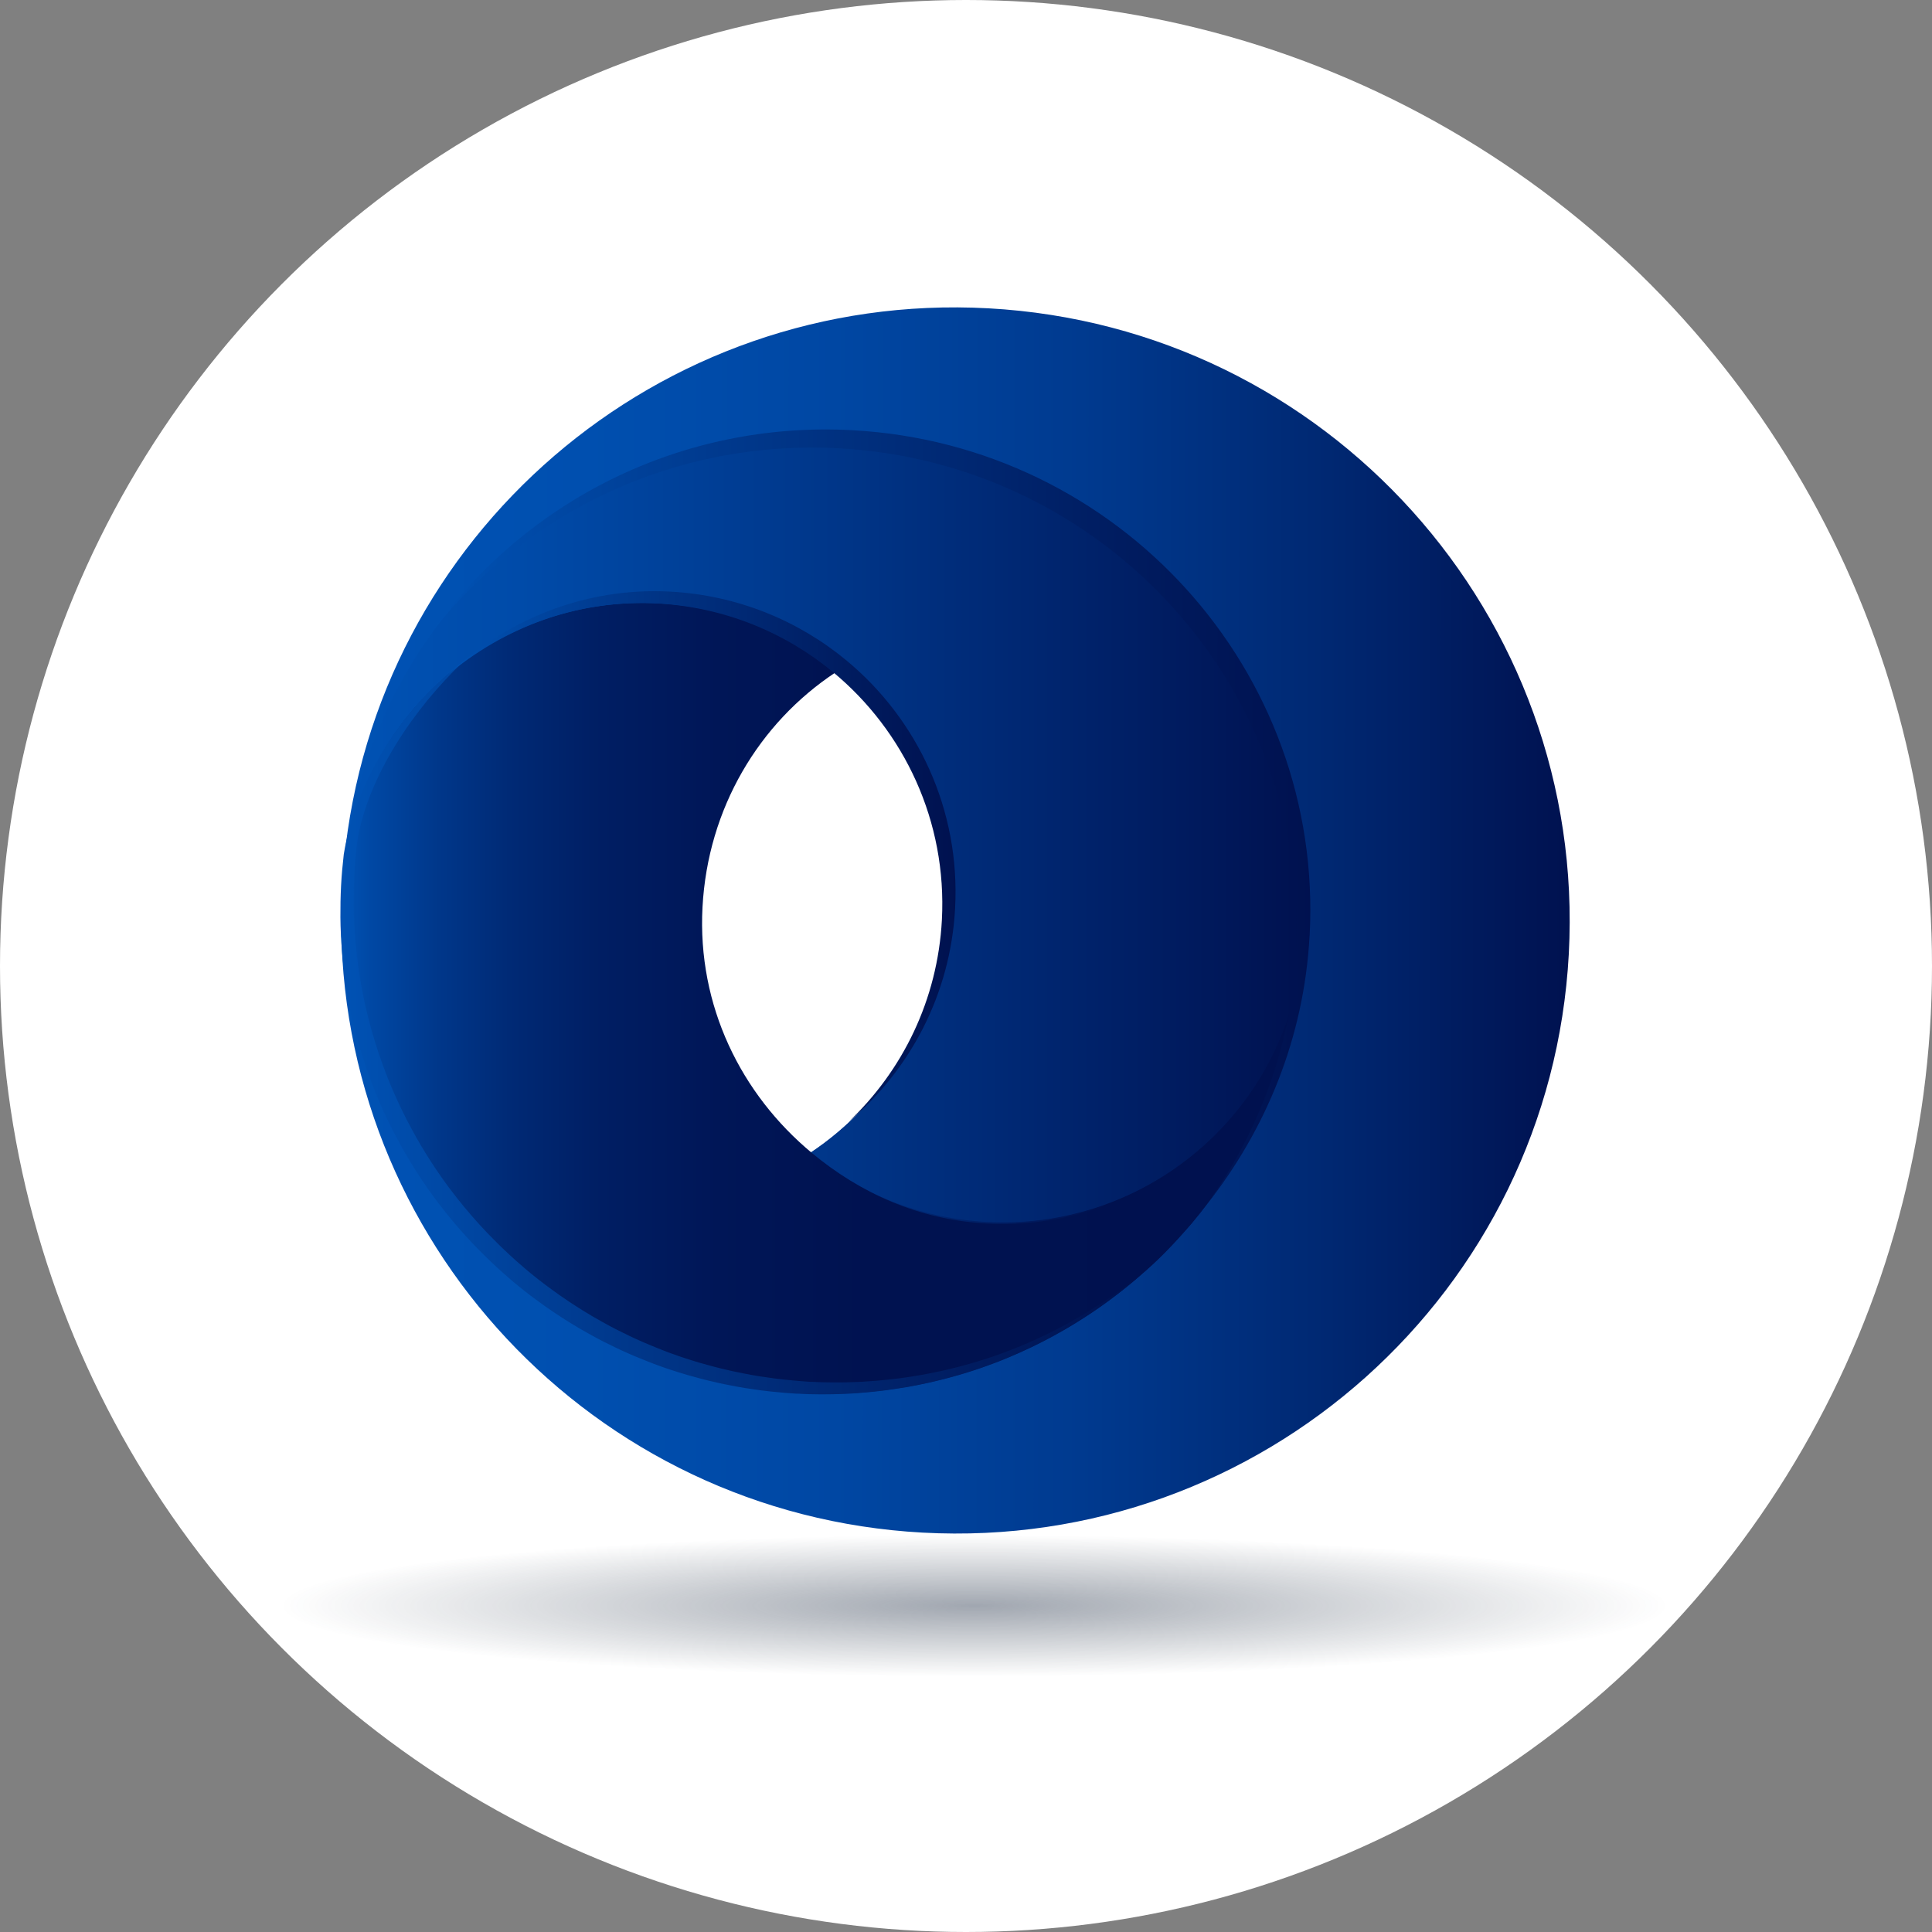
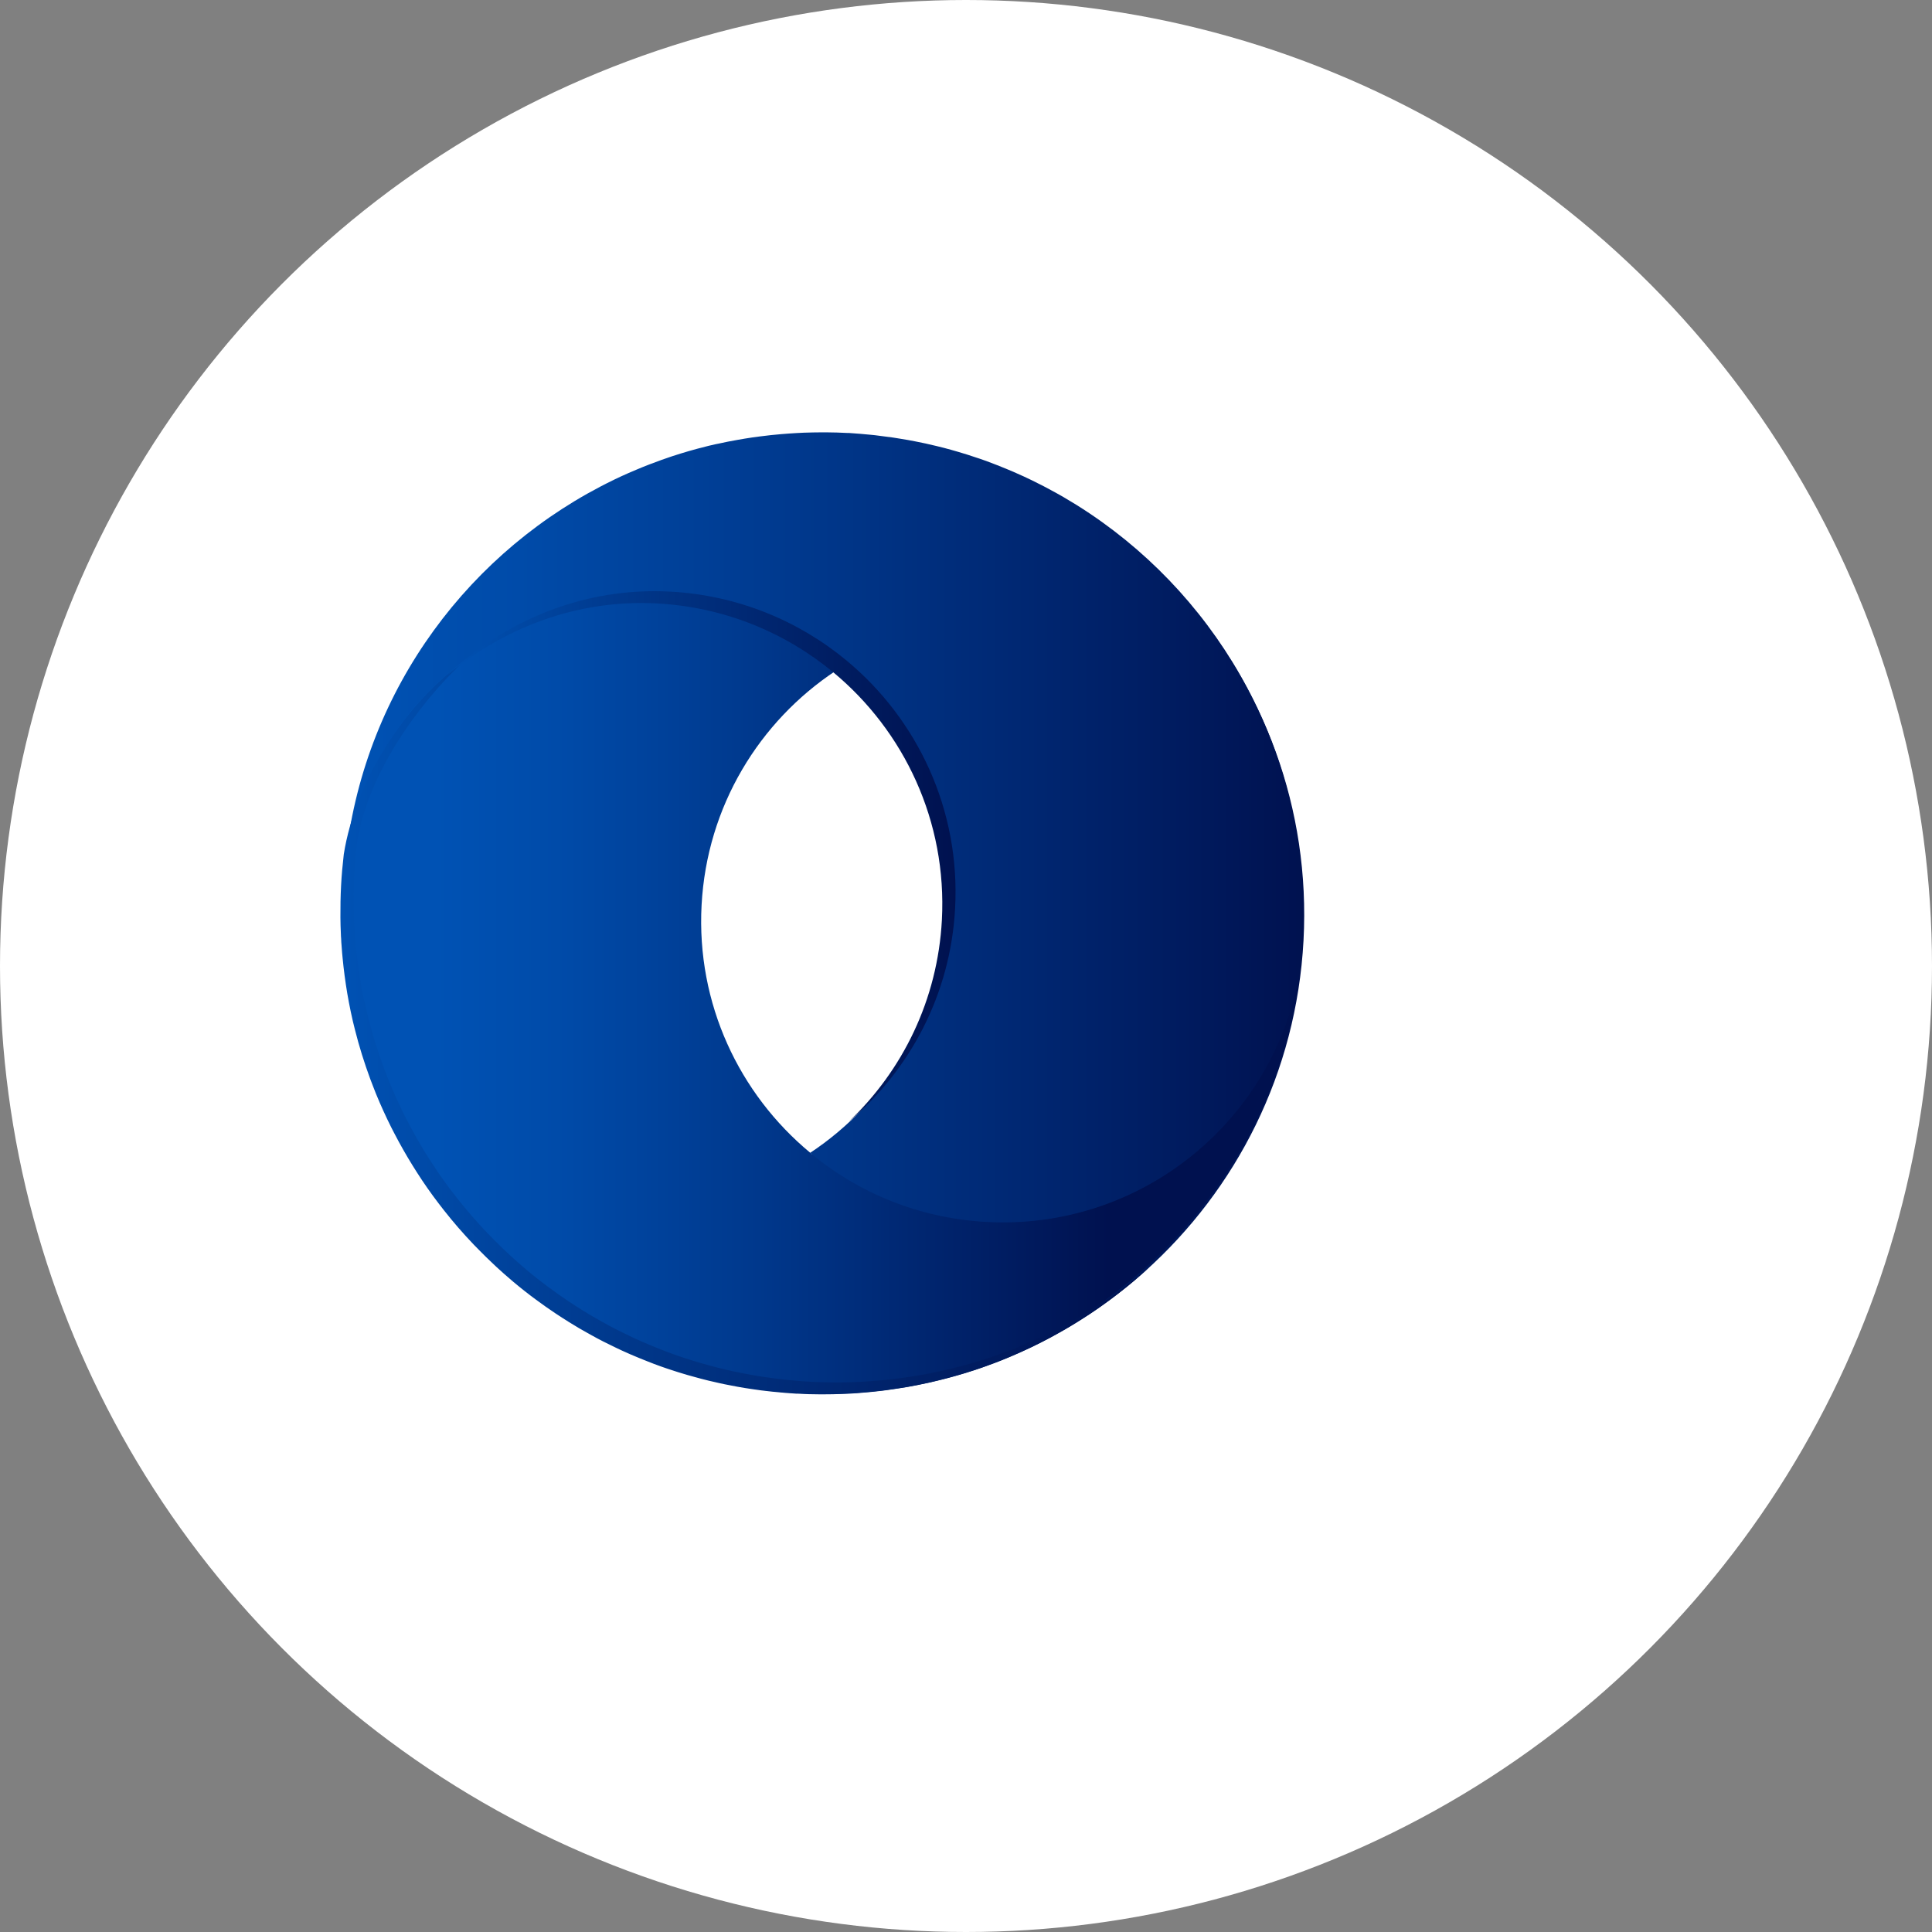
<svg xmlns="http://www.w3.org/2000/svg" width="126" height="126" viewBox="0 0 126 126" fill="none">
  <rect x="0" y="0" width="126" height="126" fill="#808080" stroke="none" />
  <circle cx="63" cy="63" r="63" fill="white" />
-   <path d="M64.457 20.107C42.935 18.936 24.476 34.937 22.439 56.149C23.842 46.178 32.679 38.777 42.94 39.337C53.775 39.928 62.089 49.172 61.505 59.988C60.926 70.8 51.671 79.087 40.835 78.495C30.575 77.936 22.581 69.613 22.254 59.551C22.006 80.858 38.641 98.777 60.166 99.953C82.258 101.16 101.127 84.261 102.313 62.216C103.499 40.163 86.549 21.314 64.457 20.107Z" fill="url(#paint0_linear_1454_2818)" />
  <path d="M55.394 28.402C38.467 27.477 23.959 40.139 22.498 56.864C23.605 46.576 32.604 38.845 43.081 39.416C53.916 40.008 62.23 49.252 61.647 60.068C61.068 70.88 51.812 79.167 40.977 78.575C30.5 78.003 22.38 69.339 22.383 58.988C22.044 75.776 35.11 89.939 52.037 90.864C69.322 91.809 84.086 78.587 85.012 61.339C85.938 44.09 72.679 29.339 55.394 28.398V28.402Z" fill="url(#paint1_linear_1454_2818)" />
  <path d="M22.473 57.085C22.473 57.108 22.473 57.131 22.469 57.154C22.469 57.131 22.469 57.108 22.473 57.085Z" fill="url(#paint2_linear_1454_2818)" />
  <path d="M84.779 63.217C84.759 63.368 84.743 63.523 84.72 63.673C84.696 63.884 84.661 64.094 84.629 64.301C84.606 64.46 84.582 64.618 84.55 64.777C84.515 65.016 84.468 65.254 84.42 65.488C84.401 65.603 84.377 65.714 84.353 65.822C84.204 66.556 84.026 67.279 83.825 67.993C83.798 68.097 83.77 68.2 83.739 68.299C83.703 68.418 83.672 68.537 83.632 68.653C83.597 68.776 83.561 68.895 83.518 69.018C83.463 69.185 83.408 69.355 83.353 69.522C83.297 69.689 83.238 69.86 83.179 70.026C83.065 70.36 82.939 70.686 82.809 71.015C82.679 71.345 82.541 71.666 82.403 71.988C82.344 72.123 82.285 72.258 82.226 72.389C82.143 72.576 82.056 72.762 81.966 72.945C81.891 73.104 81.816 73.263 81.737 73.417C81.658 73.572 81.579 73.731 81.497 73.882C81.414 74.037 81.331 74.192 81.252 74.347C80.756 75.264 80.212 76.157 79.629 77.015C79.538 77.15 79.444 77.289 79.349 77.42C78.845 78.135 78.313 78.833 77.754 79.5C77.643 79.635 77.533 79.763 77.419 79.894C77.289 80.048 77.155 80.199 77.021 80.35C76.922 80.457 76.828 80.565 76.729 80.668C76.465 80.954 76.193 81.236 75.921 81.51C75.772 81.66 75.618 81.815 75.46 81.962C74.96 82.451 74.436 82.919 73.9 83.372C73.758 83.495 73.613 83.614 73.463 83.733C72.821 84.257 72.155 84.754 71.473 85.226C71.355 85.309 71.229 85.393 71.107 85.476C70.929 85.595 70.748 85.715 70.567 85.826C70.401 85.933 70.232 86.036 70.062 86.139C69.968 86.199 69.877 86.254 69.787 86.306C69.688 86.366 69.59 86.425 69.491 86.481C69.436 86.517 69.381 86.548 69.326 86.576C69.058 86.731 68.79 86.878 68.522 87.025C67.647 87.497 66.749 87.922 65.831 88.311C65.646 88.387 65.46 88.466 65.275 88.538C64.964 88.661 64.653 88.78 64.341 88.887C64.093 88.982 63.837 89.07 63.585 89.153C63.203 89.28 62.821 89.399 62.431 89.51C62.237 89.566 62.044 89.622 61.847 89.673C61.769 89.693 61.69 89.713 61.611 89.737C61.556 89.753 61.505 89.764 61.449 89.776C61.394 89.792 61.335 89.804 61.276 89.82C61.075 89.872 60.87 89.919 60.669 89.967C60.602 89.979 60.535 89.995 60.468 90.011C60.062 90.102 59.653 90.177 59.243 90.253C59.085 90.281 58.92 90.305 58.762 90.332C58.443 90.384 58.128 90.436 57.805 90.475C57.56 90.503 57.316 90.535 57.072 90.563C56.836 90.587 56.599 90.61 56.363 90.63C56.044 90.658 55.72 90.682 55.393 90.698C55.236 90.706 55.078 90.713 54.917 90.718C54.519 90.733 54.117 90.745 53.715 90.741C53.636 90.741 53.553 90.741 53.474 90.741C52.998 90.741 52.521 90.725 52.04 90.702H51.954C51.473 90.666 50.996 90.63 50.523 90.579C50.444 90.571 50.362 90.563 50.283 90.555C49.881 90.511 49.487 90.459 49.093 90.4C48.931 90.376 48.778 90.356 48.62 90.328C48.297 90.277 47.978 90.217 47.663 90.154C47.426 90.11 47.194 90.062 46.965 90.011C46.725 89.959 46.485 89.9 46.248 89.844C45.933 89.769 45.622 89.685 45.315 89.598C45.161 89.554 44.999 89.51 44.846 89.467C44.448 89.348 44.05 89.225 43.656 89.09C43.589 89.066 43.526 89.046 43.459 89.022C43.262 88.954 43.069 88.887 42.872 88.812C42.816 88.792 42.757 88.772 42.702 88.748C42.651 88.732 42.6 88.712 42.548 88.692C42.47 88.661 42.395 88.633 42.32 88.601C42.131 88.53 41.942 88.45 41.757 88.375C41.382 88.22 41.016 88.061 40.649 87.894C40.377 87.767 40.102 87.636 39.838 87.505C39.566 87.374 39.298 87.239 39.034 87.1C38.857 87.005 38.683 86.91 38.506 86.814C38.072 86.572 37.639 86.322 37.221 86.06C37.084 85.977 36.946 85.889 36.808 85.802C36.654 85.703 36.496 85.603 36.343 85.496C35.909 85.206 35.484 84.912 35.07 84.603C34.554 84.225 34.054 83.832 33.565 83.419C33.455 83.324 33.34 83.229 33.23 83.134C33.057 82.983 32.883 82.832 32.714 82.677C32.568 82.546 32.418 82.415 32.277 82.276C32.119 82.133 31.965 81.986 31.816 81.839C31.686 81.708 31.552 81.581 31.425 81.45C31.288 81.311 31.146 81.168 31.012 81.025C30.33 80.31 29.684 79.568 29.073 78.794C28.951 78.639 28.833 78.484 28.711 78.325C28.589 78.17 28.47 78.011 28.36 77.853C28.242 77.694 28.128 77.531 28.013 77.368C27.899 77.209 27.785 77.047 27.678 76.884C27.568 76.721 27.458 76.554 27.351 76.387C26.922 75.724 26.516 75.045 26.138 74.347C26.043 74.172 25.949 73.997 25.858 73.822C25.791 73.691 25.724 73.564 25.657 73.433C25.299 72.722 24.968 71.992 24.664 71.253C24.597 71.091 24.53 70.928 24.471 70.765C24.408 70.606 24.345 70.439 24.282 70.277C23.9 69.248 23.569 68.188 23.297 67.112C23.25 66.917 23.198 66.723 23.155 66.524C23.108 66.318 23.061 66.111 23.017 65.901C22.978 65.714 22.938 65.524 22.903 65.333C22.864 65.131 22.828 64.932 22.793 64.73C22.667 63.975 22.564 63.213 22.489 62.439C22.477 62.327 22.466 62.212 22.458 62.097C22.446 61.954 22.434 61.811 22.426 61.668C22.414 61.505 22.403 61.347 22.395 61.18C22.387 61.085 22.379 60.985 22.379 60.89C22.359 60.525 22.351 60.163 22.347 59.794C22.343 59.115 22.355 58.436 22.391 57.749C22.426 57.062 22.489 56.383 22.568 55.708C24.12 45.913 32.876 38.682 43.021 39.238C47.407 39.476 51.378 41.132 54.519 43.737C49.519 47.044 46.102 52.587 45.756 59.024C45.409 65.46 48.214 71.341 52.832 75.172C55.969 77.777 59.94 79.437 64.326 79.675C74.472 80.227 83.227 72.996 84.779 63.201V63.217Z" fill="url(#paint3_linear_1454_2818)" />
  <path d="M84.957 61.18C84.922 61.867 84.859 62.542 84.78 63.217C83.227 73.012 74.468 80.247 64.326 79.691C59.941 79.453 55.969 77.793 52.833 75.188C57.829 71.881 61.249 66.342 61.592 59.905C61.939 53.469 59.133 47.584 54.52 43.753C51.379 41.148 47.407 39.492 43.022 39.254C32.876 38.702 24.121 45.928 22.569 55.724C23.861 44.856 30.686 35.815 40.032 31.293C40.051 31.285 40.075 31.273 40.095 31.261C40.386 31.122 40.678 30.987 40.969 30.86C41.151 30.784 41.336 30.701 41.517 30.626C42.049 30.399 42.593 30.193 43.144 29.994C43.325 29.931 43.507 29.867 43.692 29.804C43.747 29.788 43.802 29.768 43.857 29.748C44.208 29.633 44.559 29.526 44.913 29.422C45.106 29.367 45.3 29.311 45.496 29.26C45.575 29.24 45.654 29.22 45.733 29.2C46.04 29.117 46.355 29.037 46.671 28.97L46.872 28.93C47.278 28.839 47.687 28.759 48.097 28.688C48.255 28.66 48.42 28.632 48.578 28.605C48.897 28.553 49.212 28.505 49.535 28.466C49.779 28.434 50.024 28.406 50.268 28.378C50.504 28.354 50.741 28.331 50.977 28.311C51.296 28.283 51.62 28.263 51.947 28.243C52.104 28.235 52.262 28.227 52.423 28.219C52.821 28.207 53.223 28.196 53.625 28.196C53.704 28.196 53.787 28.196 53.865 28.196C54.342 28.2 54.819 28.212 55.3 28.239H55.386C55.867 28.271 56.344 28.311 56.817 28.358C56.895 28.366 56.978 28.374 57.057 28.382C57.455 28.43 57.853 28.482 58.247 28.537C58.408 28.561 58.562 28.585 58.72 28.613C59.043 28.664 59.362 28.72 59.677 28.783C59.913 28.827 60.146 28.875 60.374 28.926C60.615 28.982 60.855 29.037 61.092 29.093C61.407 29.168 61.718 29.248 62.025 29.335C62.179 29.379 62.341 29.422 62.494 29.47C62.892 29.585 63.29 29.712 63.684 29.847L63.881 29.911C64.189 30.014 64.492 30.125 64.791 30.244C64.87 30.272 64.945 30.3 65.02 30.332C65.209 30.403 65.398 30.483 65.583 30.558C65.926 30.697 66.265 30.844 66.6 30.999C66.655 31.023 66.706 31.047 66.761 31.07C66.939 31.154 67.112 31.237 67.289 31.32C67.809 31.575 68.33 31.841 68.834 32.123C69.007 32.218 69.181 32.321 69.354 32.416C69.634 32.579 69.906 32.742 70.181 32.913C70.201 32.929 70.221 32.941 70.241 32.952C79.047 38.464 84.866 48.196 84.985 59.143C84.989 59.822 84.977 60.505 84.941 61.192L84.957 61.18Z" fill="url(#paint4_linear_1454_2818)" />
-   <path d="M84.748 63.327C84.728 63.478 84.713 63.633 84.689 63.784C84.665 63.994 84.63 64.205 84.598 64.411C84.575 64.57 84.551 64.729 84.52 64.888C84.484 65.126 84.437 65.364 84.39 65.598C84.37 65.713 84.346 65.825 84.323 65.932C84.173 66.666 83.996 67.389 83.795 68.104C83.767 68.207 83.74 68.31 83.708 68.409C83.672 68.529 83.641 68.648 83.602 68.763C83.566 68.886 83.531 69.005 83.487 69.128C83.432 69.295 83.377 69.466 83.322 69.632C83.267 69.799 83.208 69.97 83.148 70.137C83.034 70.47 82.908 70.796 82.778 71.125C82.648 71.455 82.51 71.777 82.372 72.098C82.313 72.233 82.254 72.368 82.195 72.499C82.112 72.686 82.025 72.873 81.935 73.055C81.86 73.214 81.817 73.393 81.738 73.552C81.659 73.71 81.6 73.845 81.521 74C81.438 74.155 81.352 74.338 81.273 74.493C80.776 75.41 80.296 76.307 79.709 77.165C79.618 77.3 79.516 77.431 79.421 77.562C78.917 78.277 78.381 78.999 77.821 79.666C77.711 79.801 77.605 79.928 77.487 80.055C77.356 80.21 77.222 80.353 77.088 80.504C76.99 80.611 76.903 80.715 76.805 80.818C76.541 81.104 76.265 81.401 75.993 81.675C75.843 81.826 75.698 81.973 75.54 82.124C75.04 82.612 74.638 82.942 74.102 83.395C73.96 83.518 73.637 83.76 73.491 83.875C72.849 84.399 72.128 84.872 71.446 85.344C71.328 85.428 71.202 85.511 71.08 85.594C70.903 85.714 70.721 85.833 70.54 85.944C70.374 86.051 70.205 86.154 70.036 86.258C69.941 86.317 69.85 86.373 69.76 86.424C69.661 86.484 69.563 86.543 69.464 86.599C69.409 86.635 69.354 86.666 69.299 86.694C69.031 86.849 68.763 86.996 68.495 87.143C67.62 87.615 66.722 88.04 65.804 88.43C65.619 88.505 65.434 88.584 65.248 88.656C64.937 88.779 64.626 88.898 64.315 89.005C64.066 89.1 63.81 89.188 63.558 89.271C63.176 89.398 62.794 89.517 62.404 89.629C62.211 89.684 62.017 89.74 61.821 89.791C61.742 89.811 61.663 89.831 61.584 89.855C61.529 89.871 61.478 89.883 61.422 89.895C61.367 89.911 61.308 89.922 61.249 89.938C61.048 89.99 60.843 90.038 60.642 90.085C60.575 90.097 60.508 90.113 60.441 90.129C60.036 90.22 59.626 90.296 59.216 90.371C59.058 90.399 58.893 90.423 58.735 90.451C58.416 90.502 58.101 90.554 57.778 90.594C57.534 90.621 57.289 90.653 57.045 90.681C56.809 90.705 56.572 90.728 56.336 90.748C56.017 90.776 55.694 90.8 55.367 90.816C55.209 90.824 55.051 90.832 54.89 90.836C54.492 90.852 54.09 90.864 53.688 90.859C53.609 90.859 53.526 90.859 53.448 90.859C52.971 90.859 52.494 90.844 52.014 90.82H51.927C51.446 90.784 50.969 90.748 50.496 90.697C50.418 90.689 50.335 90.681 50.256 90.673C49.854 90.629 49.46 90.578 49.066 90.518C48.905 90.494 48.751 90.474 48.593 90.447C48.27 90.395 47.951 90.335 47.636 90.272C47.4 90.228 47.167 90.181 46.939 90.129C46.698 90.077 46.458 90.018 46.221 89.962C45.906 89.887 45.595 89.803 45.288 89.716C45.134 89.672 44.972 89.629 44.819 89.585C44.421 89.466 44.023 89.343 43.629 89.208C43.562 89.184 43.499 89.164 43.432 89.14C43.235 89.073 43.042 89.005 42.845 88.93C42.79 88.91 42.73 88.89 42.675 88.866C42.624 88.85 42.573 88.831 42.522 88.811C42.443 88.779 42.368 88.751 42.293 88.719C42.104 88.648 41.915 88.569 41.73 88.493C41.355 88.338 40.989 88.179 40.623 88.013C40.351 87.885 40.075 87.754 39.811 87.624C39.539 87.492 39.271 87.357 39.007 87.215C38.83 87.119 38.656 87.024 38.479 86.929C38.046 86.686 37.612 86.436 37.195 86.174C37.057 86.091 36.919 86.003 36.781 85.916C36.627 85.817 36.47 85.718 36.316 85.61C35.883 85.32 35.457 85.027 35.043 84.717C34.527 84.34 34.027 83.947 33.538 83.534C33.428 83.438 33.313 83.343 33.203 83.248C33.03 83.097 32.856 82.946 32.687 82.791C32.541 82.66 32.392 82.529 32.25 82.39C32.092 82.247 31.938 82.1 31.789 81.953C31.659 81.822 31.525 81.695 31.399 81.564C31.261 81.425 31.119 81.282 30.985 81.139C30.303 80.425 29.657 79.682 29.046 78.908C28.924 78.753 28.806 78.598 28.684 78.439C28.562 78.284 28.444 78.126 28.333 77.967C28.215 77.808 28.101 77.645 27.986 77.482C27.872 77.324 27.758 77.161 27.652 76.998C27.541 76.835 27.431 76.668 27.325 76.502C26.895 75.839 26.489 75.16 26.111 74.461C26.016 74.286 25.922 74.111 25.831 73.937C25.764 73.806 25.697 73.679 25.63 73.547C25.272 72.837 24.941 72.106 24.637 71.368C24.57 71.205 24.503 71.042 24.444 70.879C24.381 70.72 24.318 70.554 24.255 70.391C23.873 69.362 23.542 68.302 23.27 67.226C23.223 67.032 23.172 66.837 23.128 66.639C23.081 66.432 23.034 66.226 22.99 66.015C22.951 65.829 22.912 65.638 22.876 65.447C22.837 65.245 22.801 65.046 22.766 64.844C22.64 64.089 22.537 63.327 22.462 62.553C22.451 62.442 22.439 62.327 22.431 62.211C22.419 62.068 22.407 61.925 22.399 61.782C22.387 61.62 22.376 61.461 22.368 61.294C22.36 61.199 22.352 61.099 22.352 61.004C22.332 60.639 22.325 60.278 22.32 59.908C22.317 59.229 22.328 58.55 22.364 57.864C22.399 57.176 22.462 56.498 22.541 55.822C24.094 46.027 32.849 38.796 42.995 39.352C47.38 39.59 51.352 41.246 54.492 43.851C49.492 47.159 46.162 52.721 45.816 59.158C45.469 65.594 48.333 71.364 52.951 75.195C56.088 77.8 59.91 79.547 64.295 79.789C74.441 80.341 83.196 73.111 84.748 63.315V63.327Z" fill="url(#paint5_linear_1454_2818)" />
-   <path d="M74.412 83.097C73.765 83.625 73.099 84.125 72.41 84.602C72.288 84.685 72.166 84.769 72.04 84.852C71.862 84.971 71.677 85.094 71.496 85.205C71.33 85.313 71.161 85.42 70.991 85.523C70.897 85.583 70.806 85.638 70.716 85.69C70.617 85.749 70.515 85.809 70.416 85.868C70.361 85.904 70.306 85.936 70.251 85.964C69.983 86.119 69.715 86.269 69.443 86.416C68.564 86.893 67.662 87.322 66.74 87.711C66.555 87.79 66.37 87.866 66.184 87.941C65.873 88.064 65.558 88.183 65.243 88.295C64.991 88.39 64.738 88.477 64.482 88.561C64.1 88.688 63.714 88.807 63.324 88.918C63.131 88.974 62.934 89.029 62.737 89.081C62.658 89.101 62.579 89.121 62.496 89.144C62.441 89.16 62.39 89.172 62.335 89.184C62.28 89.2 62.221 89.212 62.162 89.228C61.957 89.279 61.756 89.327 61.551 89.375C61.484 89.391 61.417 89.402 61.35 89.418C60.94 89.51 60.534 89.589 60.121 89.664C59.959 89.692 59.797 89.716 59.64 89.744C59.321 89.796 59.002 89.847 58.678 89.887C58.434 89.915 58.186 89.946 57.942 89.974C57.705 89.998 57.469 90.022 57.228 90.042C56.905 90.069 56.582 90.093 56.255 90.113C56.098 90.121 55.94 90.129 55.775 90.133C55.373 90.149 54.971 90.161 54.569 90.157C54.486 90.157 54.407 90.157 54.325 90.157C53.848 90.157 53.367 90.141 52.883 90.117H52.796C52.311 90.081 51.834 90.046 51.358 89.994C51.279 89.986 51.196 89.978 51.117 89.97C50.715 89.927 50.318 89.875 49.92 89.815C49.758 89.791 49.6 89.772 49.447 89.744C49.124 89.692 48.801 89.633 48.485 89.569C48.249 89.525 48.017 89.478 47.784 89.426C47.544 89.375 47.303 89.315 47.063 89.259C46.748 89.184 46.437 89.101 46.125 89.013C45.968 88.97 45.81 88.926 45.652 88.882C45.251 88.763 44.852 88.64 44.455 88.505C44.388 88.481 44.325 88.457 44.258 88.438C44.061 88.37 43.864 88.299 43.667 88.227C43.611 88.207 43.552 88.187 43.497 88.163C43.446 88.148 43.395 88.128 43.343 88.104C43.265 88.072 43.19 88.044 43.111 88.013C42.922 87.937 42.733 87.862 42.548 87.786C42.173 87.632 41.803 87.473 41.436 87.306C41.161 87.179 40.889 87.048 40.621 86.913C40.345 86.782 40.081 86.643 39.813 86.504C39.636 86.409 39.462 86.313 39.285 86.214C38.848 85.972 38.414 85.722 37.993 85.456C37.855 85.372 37.713 85.281 37.579 85.194C37.421 85.094 37.268 84.995 37.11 84.888C36.677 84.598 36.247 84.3 35.834 83.99C35.317 83.609 34.813 83.216 34.325 82.803C34.214 82.704 34.1 82.613 33.99 82.513C33.816 82.362 33.639 82.212 33.469 82.053C33.324 81.922 33.174 81.787 33.032 81.648C32.874 81.501 32.721 81.358 32.571 81.207C32.441 81.076 32.307 80.945 32.181 80.818C32.039 80.675 31.901 80.536 31.763 80.393C31.078 79.674 30.428 78.924 29.817 78.15C29.695 77.991 29.573 77.836 29.451 77.677C29.328 77.518 29.21 77.363 29.096 77.201C28.978 77.038 28.863 76.879 28.749 76.716C28.635 76.557 28.521 76.391 28.414 76.228C28.304 76.065 28.194 75.894 28.087 75.728C27.654 75.06 27.248 74.377 26.87 73.675C26.775 73.496 26.681 73.325 26.59 73.147C26.523 73.016 26.456 72.885 26.389 72.757C26.03 72.043 25.696 71.308 25.392 70.566C25.325 70.399 25.258 70.24 25.199 70.073C25.132 69.91 25.073 69.748 25.01 69.581C24.628 68.545 24.293 67.48 24.021 66.396C23.974 66.202 23.922 66.003 23.875 65.805C23.828 65.598 23.781 65.388 23.737 65.177C23.698 64.991 23.659 64.796 23.623 64.606C23.584 64.403 23.548 64.201 23.513 63.998C23.387 63.24 23.28 62.473 23.209 61.695C23.198 61.584 23.186 61.469 23.178 61.354C23.166 61.211 23.154 61.068 23.146 60.925C23.134 60.762 23.123 60.599 23.115 60.437C23.107 60.341 23.099 60.242 23.099 60.143C23.079 59.777 23.071 59.412 23.067 59.043C23.064 58.36 23.075 57.677 23.111 56.986C23.146 56.295 23.209 55.612 23.288 54.933C23.982 50.554 27.11 46.11 30.152 43.212C26.377 45.956 23.182 50.927 22.421 55.711C22.343 56.39 22.279 57.073 22.244 57.764C22.209 58.455 22.197 59.138 22.201 59.821C22.205 60.19 22.212 60.556 22.232 60.921C22.232 61.02 22.24 61.119 22.248 61.215C22.252 61.382 22.264 61.544 22.279 61.703C22.291 61.846 22.299 61.989 22.311 62.132C22.319 62.247 22.331 62.362 22.343 62.473C22.417 63.252 22.52 64.018 22.646 64.776C22.681 64.979 22.721 65.181 22.756 65.384C22.792 65.575 22.831 65.769 22.87 65.956C22.914 66.166 22.961 66.377 23.008 66.583C23.056 66.782 23.103 66.976 23.154 67.175C23.426 68.259 23.761 69.323 24.143 70.359C24.206 70.526 24.265 70.689 24.332 70.852C24.395 71.018 24.458 71.177 24.525 71.344C24.829 72.086 25.164 72.821 25.522 73.536C25.589 73.667 25.656 73.798 25.723 73.925C25.814 74.103 25.908 74.274 26.003 74.453C26.385 75.156 26.791 75.839 27.22 76.506C27.327 76.672 27.437 76.839 27.547 77.006C27.654 77.169 27.768 77.336 27.882 77.494C27.997 77.657 28.111 77.82 28.229 77.979C28.343 78.138 28.462 78.296 28.584 78.455C28.706 78.618 28.828 78.769 28.95 78.928C29.561 79.706 30.211 80.453 30.897 81.171C31.035 81.314 31.172 81.457 31.314 81.596C31.44 81.727 31.574 81.854 31.704 81.985C31.854 82.132 32.008 82.279 32.165 82.426C32.307 82.565 32.457 82.7 32.603 82.831C32.772 82.99 32.949 83.141 33.123 83.291C33.233 83.391 33.347 83.482 33.458 83.581C33.95 83.994 34.451 84.391 34.967 84.769C35.38 85.078 35.81 85.376 36.243 85.666C36.401 85.773 36.555 85.873 36.712 85.972C36.846 86.059 36.988 86.146 37.126 86.234C37.547 86.5 37.981 86.75 38.418 86.992C38.596 87.091 38.769 87.187 38.946 87.282C39.214 87.425 39.478 87.56 39.754 87.691C40.022 87.826 40.294 87.957 40.57 88.084C40.936 88.251 41.306 88.414 41.681 88.565C41.866 88.64 42.055 88.719 42.244 88.791C42.319 88.819 42.394 88.847 42.477 88.882C42.528 88.902 42.579 88.922 42.63 88.942C42.685 88.962 42.745 88.981 42.8 89.005C42.997 89.081 43.194 89.148 43.391 89.216C43.458 89.236 43.521 89.259 43.588 89.283C43.986 89.418 44.384 89.541 44.786 89.66C44.943 89.704 45.101 89.748 45.258 89.791C45.57 89.879 45.881 89.962 46.196 90.038C46.437 90.093 46.677 90.153 46.917 90.204C47.15 90.256 47.382 90.304 47.618 90.347C47.934 90.411 48.257 90.471 48.58 90.522C48.737 90.55 48.895 90.57 49.053 90.594C49.451 90.653 49.849 90.709 50.251 90.748C50.329 90.756 50.412 90.764 50.491 90.772C50.968 90.824 51.444 90.86 51.929 90.891H52.016C52.5 90.919 52.981 90.935 53.458 90.935C53.541 90.935 53.619 90.935 53.702 90.935C54.108 90.935 54.506 90.927 54.908 90.911C55.069 90.907 55.227 90.899 55.389 90.891C55.715 90.876 56.042 90.852 56.362 90.82C56.602 90.8 56.839 90.78 57.075 90.752C57.319 90.729 57.567 90.697 57.812 90.665C58.135 90.621 58.454 90.574 58.773 90.522C58.935 90.494 59.096 90.471 59.254 90.443C59.667 90.367 60.073 90.288 60.483 90.197C60.55 90.181 60.617 90.165 60.684 90.153C60.885 90.109 61.09 90.058 61.295 90.006C61.354 89.99 61.413 89.978 61.468 89.962C61.523 89.95 61.575 89.938 61.63 89.922C61.712 89.899 61.791 89.879 61.87 89.859C62.067 89.807 62.264 89.752 62.457 89.696C62.847 89.585 63.233 89.466 63.615 89.339C63.868 89.255 64.124 89.168 64.376 89.073C64.691 88.962 65.002 88.843 65.318 88.719C65.503 88.644 65.688 88.569 65.873 88.489C66.795 88.1 67.698 87.671 68.576 87.195C68.848 87.048 69.116 86.897 69.384 86.742C69.443 86.714 69.494 86.683 69.549 86.647C69.648 86.587 69.75 86.532 69.849 86.468C69.939 86.416 70.03 86.357 70.125 86.301C70.294 86.198 70.463 86.091 70.629 85.984C70.81 85.873 70.991 85.749 71.173 85.63C71.295 85.547 71.421 85.463 71.543 85.38C72.229 84.904 72.894 84.403 73.545 83.875C73.69 83.756 73.84 83.633 73.982 83.514C74.36 83.192 74.727 82.863 75.089 82.525C75.01 82.593 74.932 82.668 74.849 82.736C74.707 82.859 74.557 82.978 74.412 83.097Z" fill="url(#paint6_linear_1454_2818)" />
+   <path d="M74.412 83.097C73.765 83.625 73.099 84.125 72.41 84.602C72.288 84.685 72.166 84.769 72.04 84.852C71.862 84.971 71.677 85.094 71.496 85.205C71.33 85.313 71.161 85.42 70.991 85.523C70.897 85.583 70.806 85.638 70.716 85.69C70.617 85.749 70.515 85.809 70.416 85.868C70.361 85.904 70.306 85.936 70.251 85.964C69.983 86.119 69.715 86.269 69.443 86.416C68.564 86.893 67.662 87.322 66.74 87.711C66.555 87.79 66.37 87.866 66.184 87.941C65.873 88.064 65.558 88.183 65.243 88.295C64.991 88.39 64.738 88.477 64.482 88.561C64.1 88.688 63.714 88.807 63.324 88.918C63.131 88.974 62.934 89.029 62.737 89.081C62.658 89.101 62.579 89.121 62.496 89.144C62.441 89.16 62.39 89.172 62.335 89.184C62.28 89.2 62.221 89.212 62.162 89.228C61.957 89.279 61.756 89.327 61.551 89.375C61.484 89.391 61.417 89.402 61.35 89.418C60.94 89.51 60.534 89.589 60.121 89.664C59.959 89.692 59.797 89.716 59.64 89.744C59.321 89.796 59.002 89.847 58.678 89.887C58.434 89.915 58.186 89.946 57.942 89.974C57.705 89.998 57.469 90.022 57.228 90.042C56.905 90.069 56.582 90.093 56.255 90.113C56.098 90.121 55.94 90.129 55.775 90.133C55.373 90.149 54.971 90.161 54.569 90.157C54.486 90.157 54.407 90.157 54.325 90.157C53.848 90.157 53.367 90.141 52.883 90.117C52.311 90.081 51.834 90.046 51.358 89.994C51.279 89.986 51.196 89.978 51.117 89.97C50.715 89.927 50.318 89.875 49.92 89.815C49.758 89.791 49.6 89.772 49.447 89.744C49.124 89.692 48.801 89.633 48.485 89.569C48.249 89.525 48.017 89.478 47.784 89.426C47.544 89.375 47.303 89.315 47.063 89.259C46.748 89.184 46.437 89.101 46.125 89.013C45.968 88.97 45.81 88.926 45.652 88.882C45.251 88.763 44.852 88.64 44.455 88.505C44.388 88.481 44.325 88.457 44.258 88.438C44.061 88.37 43.864 88.299 43.667 88.227C43.611 88.207 43.552 88.187 43.497 88.163C43.446 88.148 43.395 88.128 43.343 88.104C43.265 88.072 43.19 88.044 43.111 88.013C42.922 87.937 42.733 87.862 42.548 87.786C42.173 87.632 41.803 87.473 41.436 87.306C41.161 87.179 40.889 87.048 40.621 86.913C40.345 86.782 40.081 86.643 39.813 86.504C39.636 86.409 39.462 86.313 39.285 86.214C38.848 85.972 38.414 85.722 37.993 85.456C37.855 85.372 37.713 85.281 37.579 85.194C37.421 85.094 37.268 84.995 37.11 84.888C36.677 84.598 36.247 84.3 35.834 83.99C35.317 83.609 34.813 83.216 34.325 82.803C34.214 82.704 34.1 82.613 33.99 82.513C33.816 82.362 33.639 82.212 33.469 82.053C33.324 81.922 33.174 81.787 33.032 81.648C32.874 81.501 32.721 81.358 32.571 81.207C32.441 81.076 32.307 80.945 32.181 80.818C32.039 80.675 31.901 80.536 31.763 80.393C31.078 79.674 30.428 78.924 29.817 78.15C29.695 77.991 29.573 77.836 29.451 77.677C29.328 77.518 29.21 77.363 29.096 77.201C28.978 77.038 28.863 76.879 28.749 76.716C28.635 76.557 28.521 76.391 28.414 76.228C28.304 76.065 28.194 75.894 28.087 75.728C27.654 75.06 27.248 74.377 26.87 73.675C26.775 73.496 26.681 73.325 26.59 73.147C26.523 73.016 26.456 72.885 26.389 72.757C26.03 72.043 25.696 71.308 25.392 70.566C25.325 70.399 25.258 70.24 25.199 70.073C25.132 69.91 25.073 69.748 25.01 69.581C24.628 68.545 24.293 67.48 24.021 66.396C23.974 66.202 23.922 66.003 23.875 65.805C23.828 65.598 23.781 65.388 23.737 65.177C23.698 64.991 23.659 64.796 23.623 64.606C23.584 64.403 23.548 64.201 23.513 63.998C23.387 63.24 23.28 62.473 23.209 61.695C23.198 61.584 23.186 61.469 23.178 61.354C23.166 61.211 23.154 61.068 23.146 60.925C23.134 60.762 23.123 60.599 23.115 60.437C23.107 60.341 23.099 60.242 23.099 60.143C23.079 59.777 23.071 59.412 23.067 59.043C23.064 58.36 23.075 57.677 23.111 56.986C23.146 56.295 23.209 55.612 23.288 54.933C23.982 50.554 27.11 46.11 30.152 43.212C26.377 45.956 23.182 50.927 22.421 55.711C22.343 56.39 22.279 57.073 22.244 57.764C22.209 58.455 22.197 59.138 22.201 59.821C22.205 60.19 22.212 60.556 22.232 60.921C22.232 61.02 22.24 61.119 22.248 61.215C22.252 61.382 22.264 61.544 22.279 61.703C22.291 61.846 22.299 61.989 22.311 62.132C22.319 62.247 22.331 62.362 22.343 62.473C22.417 63.252 22.52 64.018 22.646 64.776C22.681 64.979 22.721 65.181 22.756 65.384C22.792 65.575 22.831 65.769 22.87 65.956C22.914 66.166 22.961 66.377 23.008 66.583C23.056 66.782 23.103 66.976 23.154 67.175C23.426 68.259 23.761 69.323 24.143 70.359C24.206 70.526 24.265 70.689 24.332 70.852C24.395 71.018 24.458 71.177 24.525 71.344C24.829 72.086 25.164 72.821 25.522 73.536C25.589 73.667 25.656 73.798 25.723 73.925C25.814 74.103 25.908 74.274 26.003 74.453C26.385 75.156 26.791 75.839 27.22 76.506C27.327 76.672 27.437 76.839 27.547 77.006C27.654 77.169 27.768 77.336 27.882 77.494C27.997 77.657 28.111 77.82 28.229 77.979C28.343 78.138 28.462 78.296 28.584 78.455C28.706 78.618 28.828 78.769 28.95 78.928C29.561 79.706 30.211 80.453 30.897 81.171C31.035 81.314 31.172 81.457 31.314 81.596C31.44 81.727 31.574 81.854 31.704 81.985C31.854 82.132 32.008 82.279 32.165 82.426C32.307 82.565 32.457 82.7 32.603 82.831C32.772 82.99 32.949 83.141 33.123 83.291C33.233 83.391 33.347 83.482 33.458 83.581C33.95 83.994 34.451 84.391 34.967 84.769C35.38 85.078 35.81 85.376 36.243 85.666C36.401 85.773 36.555 85.873 36.712 85.972C36.846 86.059 36.988 86.146 37.126 86.234C37.547 86.5 37.981 86.75 38.418 86.992C38.596 87.091 38.769 87.187 38.946 87.282C39.214 87.425 39.478 87.56 39.754 87.691C40.022 87.826 40.294 87.957 40.57 88.084C40.936 88.251 41.306 88.414 41.681 88.565C41.866 88.64 42.055 88.719 42.244 88.791C42.319 88.819 42.394 88.847 42.477 88.882C42.528 88.902 42.579 88.922 42.63 88.942C42.685 88.962 42.745 88.981 42.8 89.005C42.997 89.081 43.194 89.148 43.391 89.216C43.458 89.236 43.521 89.259 43.588 89.283C43.986 89.418 44.384 89.541 44.786 89.66C44.943 89.704 45.101 89.748 45.258 89.791C45.57 89.879 45.881 89.962 46.196 90.038C46.437 90.093 46.677 90.153 46.917 90.204C47.15 90.256 47.382 90.304 47.618 90.347C47.934 90.411 48.257 90.471 48.58 90.522C48.737 90.55 48.895 90.57 49.053 90.594C49.451 90.653 49.849 90.709 50.251 90.748C50.329 90.756 50.412 90.764 50.491 90.772C50.968 90.824 51.444 90.86 51.929 90.891H52.016C52.5 90.919 52.981 90.935 53.458 90.935C53.541 90.935 53.619 90.935 53.702 90.935C54.108 90.935 54.506 90.927 54.908 90.911C55.069 90.907 55.227 90.899 55.389 90.891C55.715 90.876 56.042 90.852 56.362 90.82C56.602 90.8 56.839 90.78 57.075 90.752C57.319 90.729 57.567 90.697 57.812 90.665C58.135 90.621 58.454 90.574 58.773 90.522C58.935 90.494 59.096 90.471 59.254 90.443C59.667 90.367 60.073 90.288 60.483 90.197C60.55 90.181 60.617 90.165 60.684 90.153C60.885 90.109 61.09 90.058 61.295 90.006C61.354 89.99 61.413 89.978 61.468 89.962C61.523 89.95 61.575 89.938 61.63 89.922C61.712 89.899 61.791 89.879 61.87 89.859C62.067 89.807 62.264 89.752 62.457 89.696C62.847 89.585 63.233 89.466 63.615 89.339C63.868 89.255 64.124 89.168 64.376 89.073C64.691 88.962 65.002 88.843 65.318 88.719C65.503 88.644 65.688 88.569 65.873 88.489C66.795 88.1 67.698 87.671 68.576 87.195C68.848 87.048 69.116 86.897 69.384 86.742C69.443 86.714 69.494 86.683 69.549 86.647C69.648 86.587 69.75 86.532 69.849 86.468C69.939 86.416 70.03 86.357 70.125 86.301C70.294 86.198 70.463 86.091 70.629 85.984C70.81 85.873 70.991 85.749 71.173 85.63C71.295 85.547 71.421 85.463 71.543 85.38C72.229 84.904 72.894 84.403 73.545 83.875C73.69 83.756 73.84 83.633 73.982 83.514C74.36 83.192 74.727 82.863 75.089 82.525C75.01 82.593 74.932 82.668 74.849 82.736C74.707 82.859 74.557 82.978 74.412 83.097Z" fill="url(#paint6_linear_1454_2818)" />
  <path d="M62.29 59.236C62.636 52.799 59.831 46.915 55.217 43.083C52.077 40.478 48.105 38.823 43.72 38.584C38.085 38.279 32.908 40.474 29.125 44.076C32.817 40.951 37.64 39.073 42.857 39.355C47.242 39.593 51.214 41.249 54.354 43.853C58.968 47.685 61.77 53.566 61.427 60.006C61.147 65.212 58.858 69.829 55.351 73.153C59.342 69.79 61.99 64.854 62.29 59.232V59.236Z" fill="url(#paint7_linear_1454_2818)" />
-   <path d="M85.412 61.025C86.338 43.765 72.993 29.006 55.597 28.057C44.391 27.445 34.249 32.722 28.201 41.164C34.328 33.413 44.032 28.656 54.706 29.236C72.098 30.185 85.447 44.944 84.521 62.204C84.19 68.347 82.027 73.918 78.682 78.583C82.543 73.703 85.049 67.696 85.408 61.025H85.412Z" fill="url(#paint8_linear_1454_2818)" />
-   <path style="mix-blend-mode:multiply" opacity="0.43" d="M63.316 118.102C97.936 118.102 126 112.181 126 104.876C126 97.571 97.936 91.65 63.316 91.65C28.697 91.65 0.633 97.571 0.633 104.876C0.633 112.181 28.697 118.102 63.316 118.102Z" fill="url(#paint9_radial_1454_2818)" />
  <defs>
    <linearGradient id="paint0_linear_1454_2818" x1="22.248" y1="60.547" x2="102.705" y2="60.589" gradientUnits="userSpaceOnUse">
      <stop stop-color="#0052B4" />
      <stop offset="0.2" stop-color="#004FAF" />
      <stop offset="0.4" stop-color="#0047A3" />
      <stop offset="0.6" stop-color="#003A8F" />
      <stop offset="0.8" stop-color="#002872" />
      <stop offset="1" stop-color="#00114F" />
    </linearGradient>
    <linearGradient id="paint1_linear_1454_2818" x1="22.373" y1="60.154" x2="85.319" y2="60.187" gradientUnits="userSpaceOnUse">
      <stop stop-color="#0052B4" />
      <stop offset="0.33" stop-color="#00398D" />
      <stop offset="0.78" stop-color="#001C60" />
      <stop offset="1" stop-color="#00114F" />
    </linearGradient>
    <linearGradient id="paint2_linear_1454_2818" x1="22.466" y1="57.602" x2="22.474" y2="57.602" gradientUnits="userSpaceOnUse">
      <stop stop-color="#0052B4" />
      <stop offset="0.33" stop-color="#00398D" />
      <stop offset="0.78" stop-color="#001C60" />
      <stop offset="1" stop-color="#00114F" />
    </linearGradient>
    <linearGradient id="paint3_linear_1454_2818" x1="28.419" y1="65.722" x2="72.292" y2="65.723" gradientUnits="userSpaceOnUse">
      <stop stop-color="#0052B4" />
      <stop offset="0.18" stop-color="#004BA9" />
      <stop offset="0.48" stop-color="#00388C" />
      <stop offset="0.87" stop-color="#001B5F" />
      <stop offset="1" stop-color="#00114F" />
    </linearGradient>
    <linearGradient id="paint4_linear_1454_2818" x1="22.579" y1="54.53" x2="85.27" y2="54.53" gradientUnits="userSpaceOnUse">
      <stop stop-color="#0052B4" />
      <stop offset="0.18" stop-color="#004BA9" />
      <stop offset="0.48" stop-color="#00388C" />
      <stop offset="0.87" stop-color="#001B5F" />
      <stop offset="1" stop-color="#00114F" />
    </linearGradient>
    <linearGradient id="paint5_linear_1454_2818" x1="22.324" y1="65.833" x2="85.014" y2="65.833" gradientUnits="userSpaceOnUse">
      <stop stop-color="#0052B4" />
      <stop offset="0.03" stop-color="#0048A4" />
      <stop offset="0.1" stop-color="#00378A" />
      <stop offset="0.18" stop-color="#002974" />
      <stop offset="0.27" stop-color="#001E63" />
      <stop offset="0.39" stop-color="#001657" />
      <stop offset="0.55" stop-color="#001250" />
      <stop offset="1" stop-color="#00114F" />
    </linearGradient>
    <linearGradient id="paint6_linear_1454_2818" x1="22.188" y1="67.693" x2="75.293" y2="67.72" gradientUnits="userSpaceOnUse">
      <stop stop-color="#0052B4" />
      <stop offset="0.33" stop-color="#00398D" />
      <stop offset="0.78" stop-color="#001C60" />
      <stop offset="1" stop-color="#00114F" />
    </linearGradient>
    <linearGradient id="paint7_linear_1454_2818" x1="29.159" y1="56.327" x2="62.483" y2="56.344" gradientUnits="userSpaceOnUse">
      <stop stop-color="#0052B4" />
      <stop offset="0.33" stop-color="#00398D" />
      <stop offset="0.78" stop-color="#001C60" />
      <stop offset="1" stop-color="#00114F" />
    </linearGradient>
    <linearGradient id="paint8_linear_1454_2818" x1="28.233" y1="53.718" x2="85.722" y2="53.748" gradientUnits="userSpaceOnUse">
      <stop stop-color="#0052B4" />
      <stop offset="0.33" stop-color="#00398D" />
      <stop offset="0.78" stop-color="#001C60" />
      <stop offset="1" stop-color="#00114F" />
    </linearGradient>
    <radialGradient id="paint9_radial_1454_2818" cx="0" cy="0" r="1" gradientUnits="userSpaceOnUse" gradientTransform="translate(63.54 104.723) scale(45.397 4.621)">
      <stop stop-color="#243248" />
      <stop offset="1" stop-color="#233041" stop-opacity="0" />
    </radialGradient>
  </defs>
</svg>